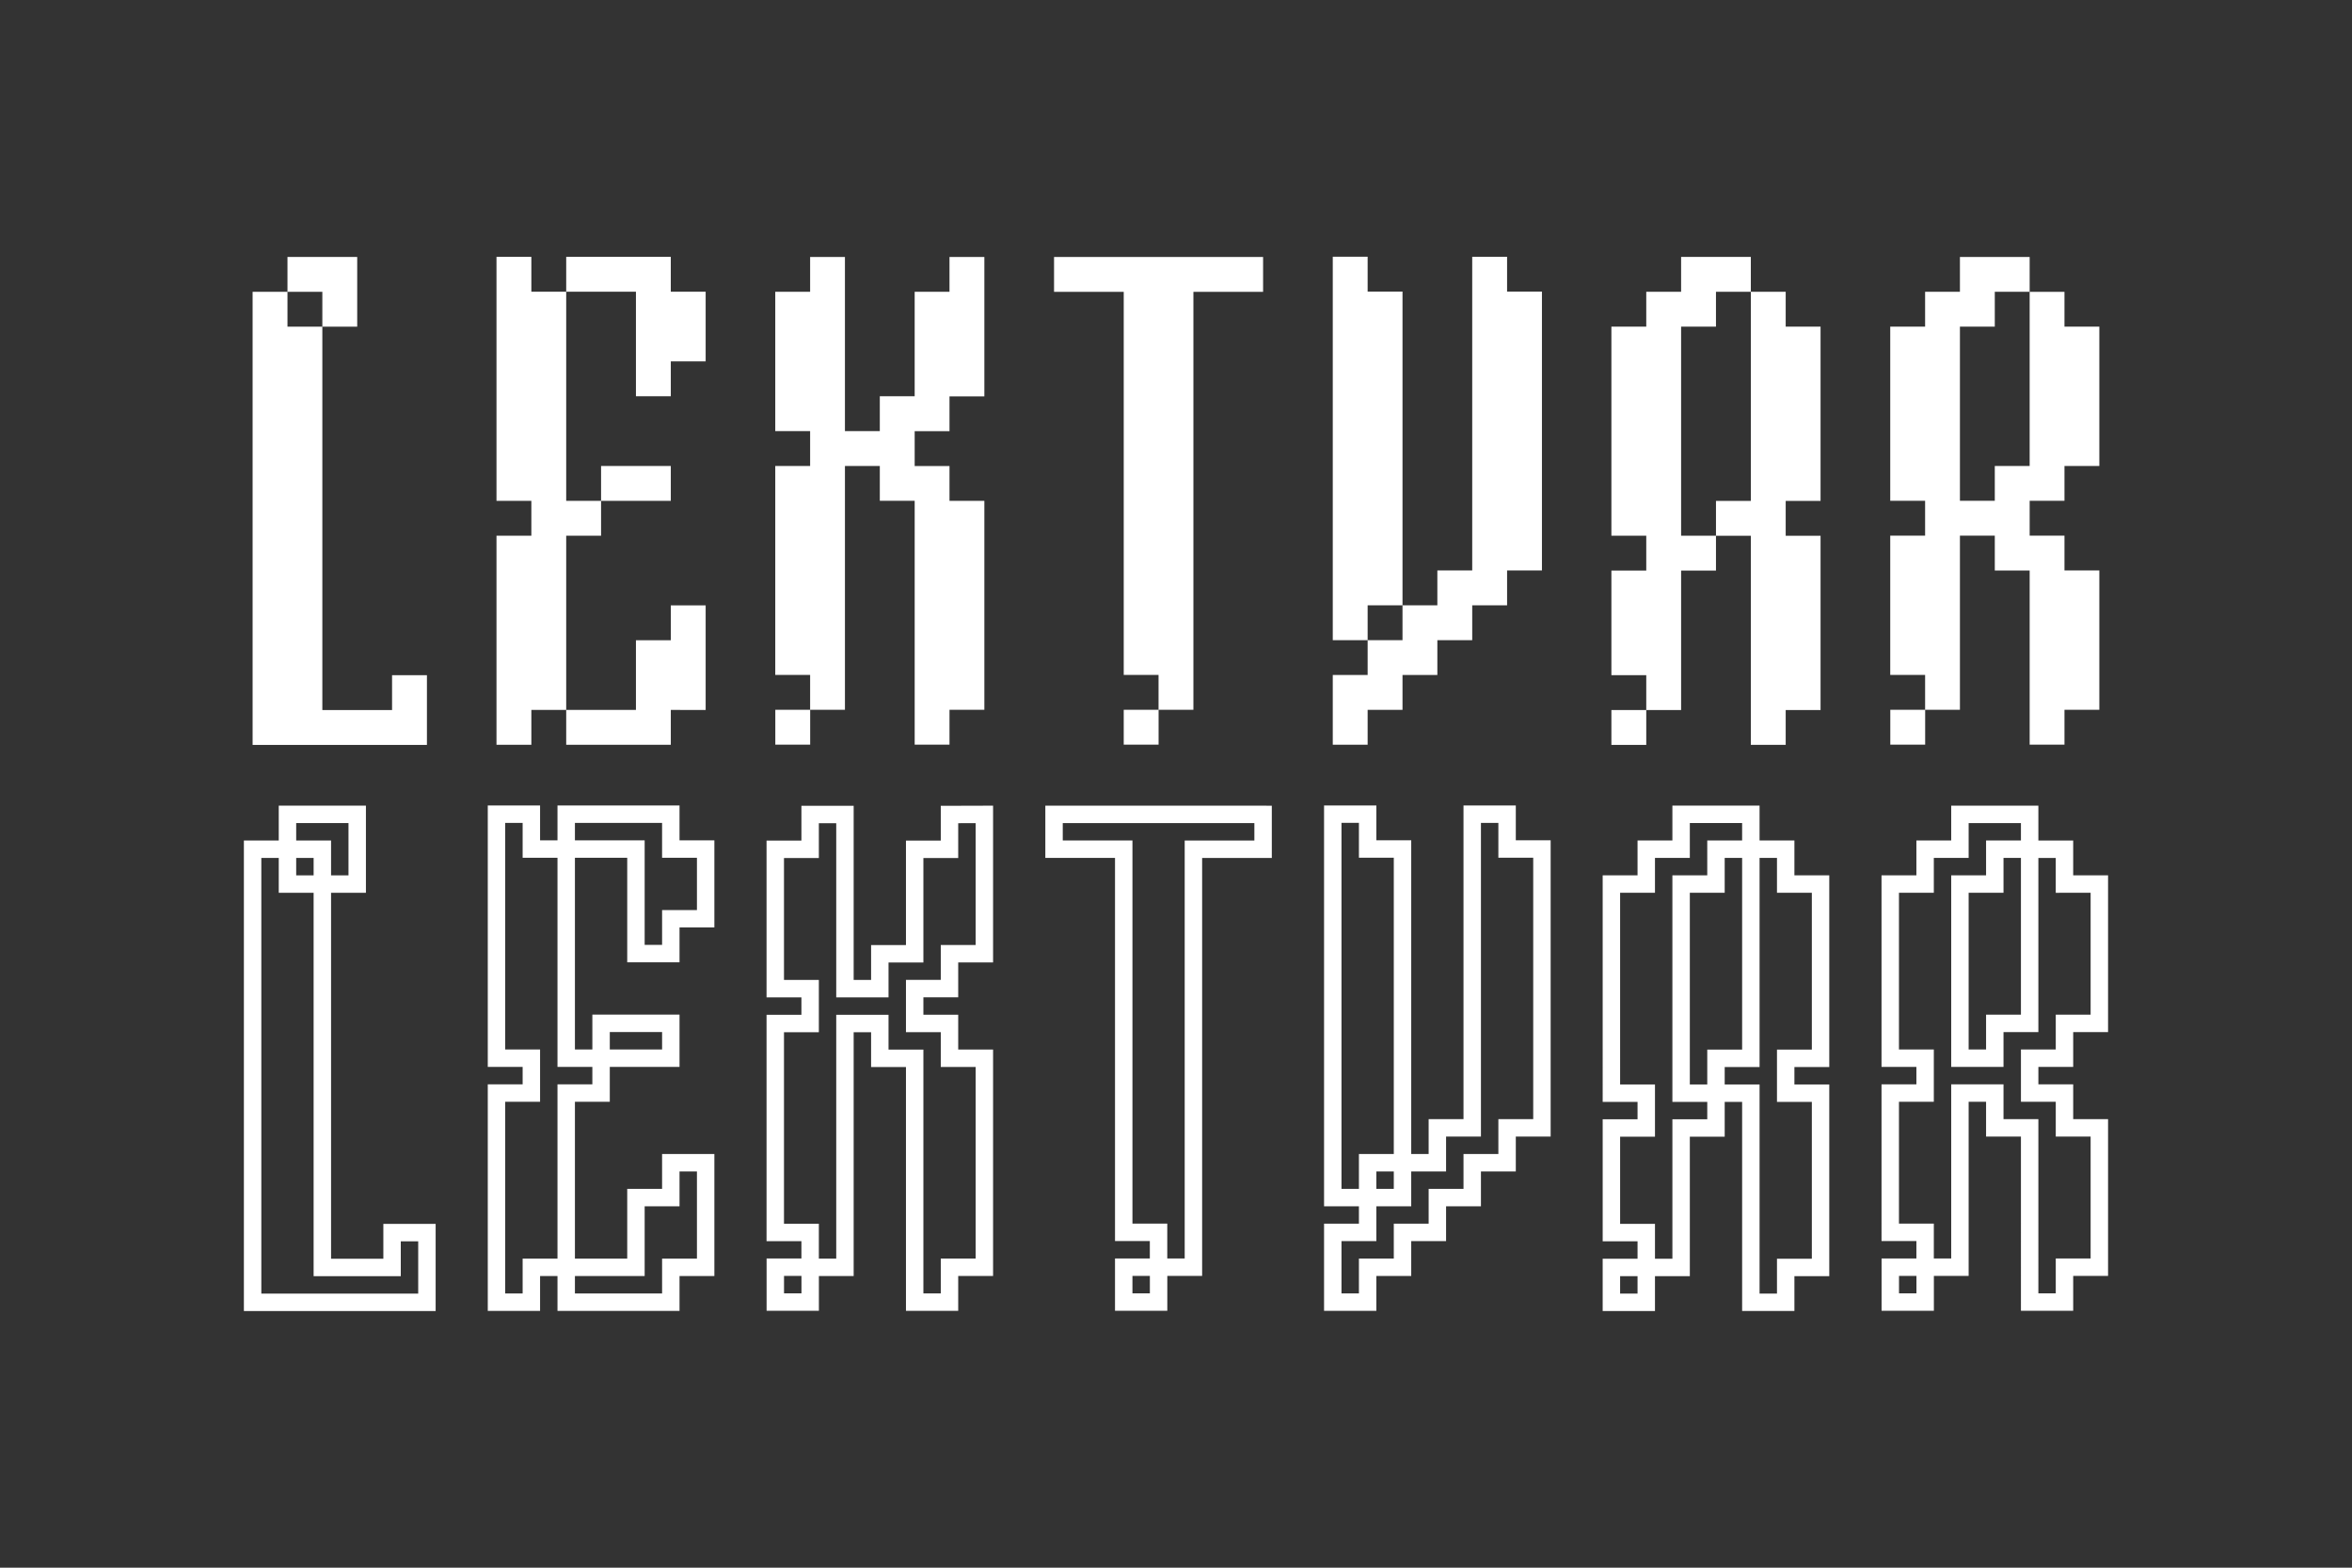
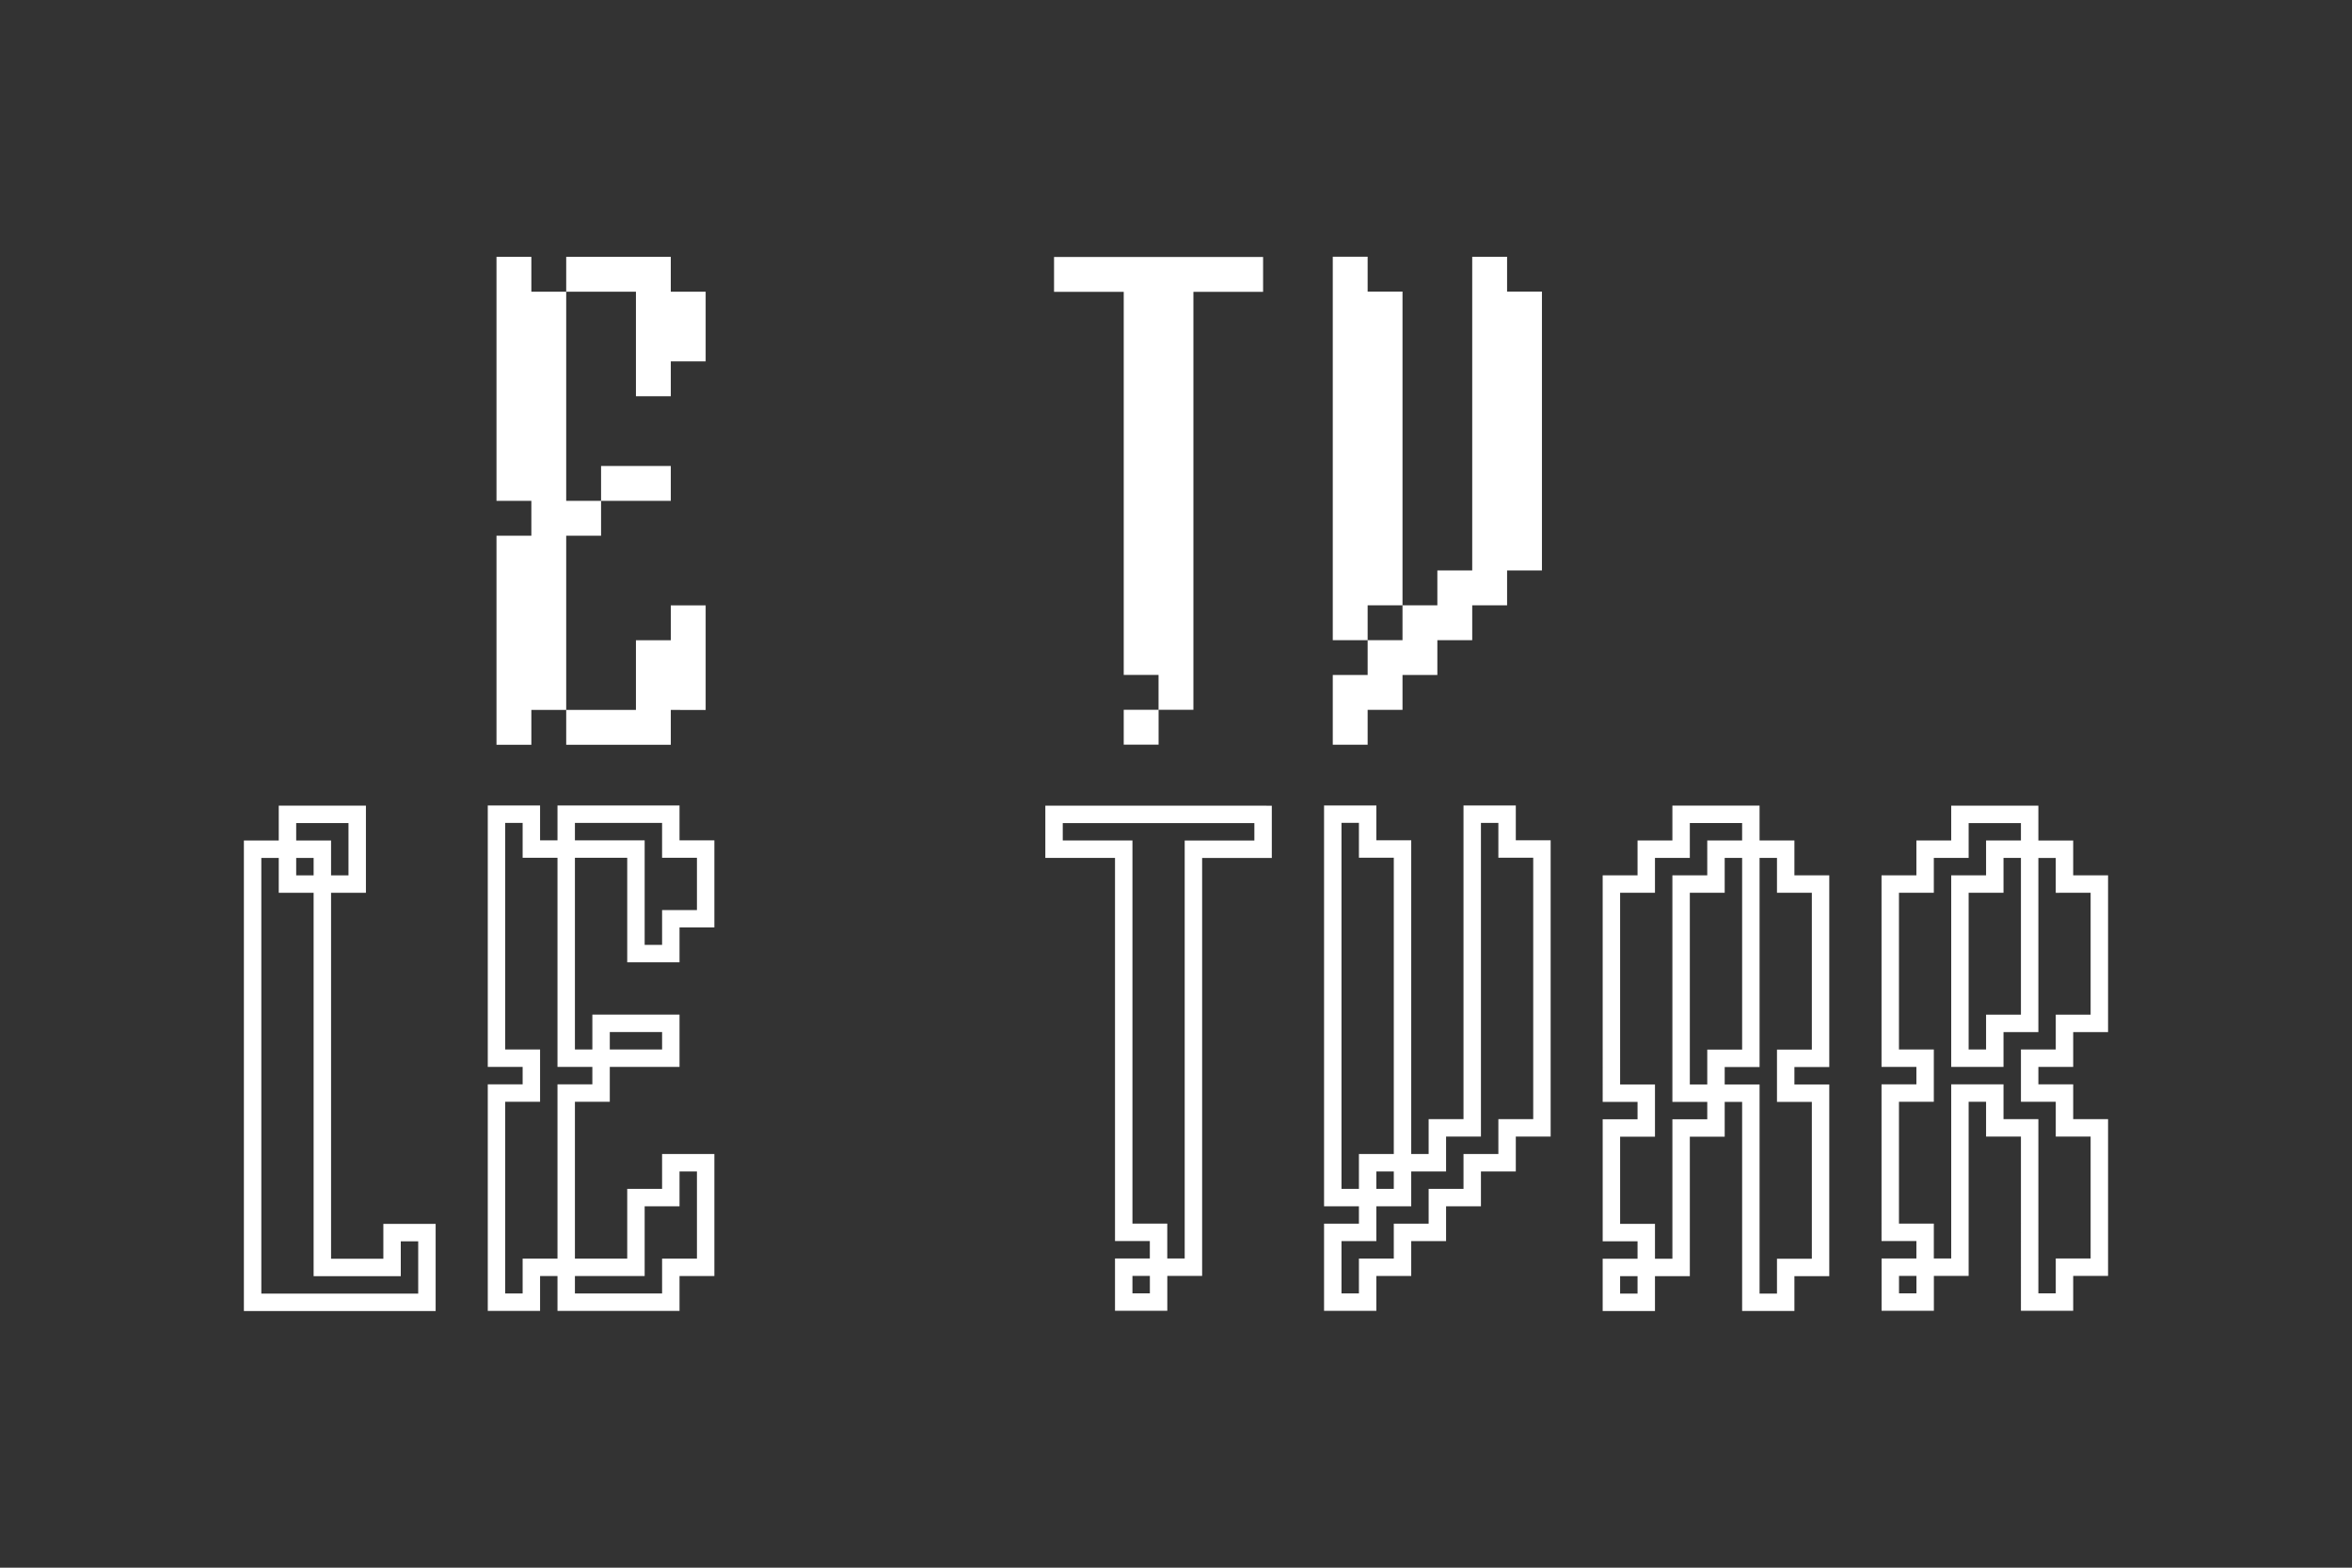
<svg xmlns="http://www.w3.org/2000/svg" xmlns:ns1="http://www.inkscape.org/namespaces/inkscape" xmlns:ns2="http://sodipodi.sourceforge.net/DTD/sodipodi-0.dtd" width="180" height="120" viewBox="0 0 47.625 31.75" version="1.1" id="svg775" ns1:export-filename="logo-lektvar.svg" ns1:export-xdpi="96" ns1:export-ydpi="96">
  <rect x="0" y="0" width="47.625" height="31.75" fill="#333333" stroke="none" />
  <ns2:namedview id="namedview777" pagecolor="#ffffff" bordercolor="#000000" borderopacity="0.25" ns1:showpageshadow="2" ns1:pageopacity="0.0" ns1:pagecheckerboard="0" ns1:deskcolor="#d1d1d1" ns1:document-units="mm" showgrid="false" />
  <defs id="defs772" />
  <g ns1:label="Layer 1" ns1:groupmode="layer" id="layer1">
    <g id="g952" transform="translate(1.028,1.25)">
      <g id="g28" transform="matrix(0.353,0,0,-0.353,5.499,4.66)">
-         <path d="M 0,0 H -2 V 2 H 0 2 V -2 H 0 Z m 5.999,-21.996 v -4 H -4 V 0 h 2 v -2 h 2 v -21.996 h 2 2 v 2 z" style="fill:#fff;fill-opacity:1;fill-rule:nonzero;stroke:none" id="path30" />
-       </g>
+         </g>
      <g id="g32" transform="matrix(0.353,0,0,-0.353,11.143,8.893)">
        <path d="M 0,0 V 2 H 2 4 V 0 Z m -2,-11.998 h 2 2 v 3.999 h 2 v 2 h 1.999 v -5.999 H 4 v -2 H -2 Z M 5.999,11.998 V 7.999 H 4 v -2 H 2 v 5.999 h -4 v 2 h 2 2 2 v -2 z m -9.998,0 H -2 V 0 h 2 v -2 h -2 v -9.998 h -1.999 v -2 h -2 V -2 h 2 v 2 h -2 v 13.998 h 2 z" style="fill:#fff;fill-opacity:1;fill-rule:nonzero;stroke:none" id="path34" />
      </g>
-       <path d="m 14.671,13.125 h 0.706 v 0.706 h -0.706 z m 4.233,-9.17 v 2.822 h -0.706 v 0.706 h -0.705 v 0.706 h 0.705 v 0.705 h 0.706 V 13.125 h -0.706 v 0.706 h -0.705 V 8.892 h -0.706 v -0.705 h -0.706 V 13.125 h -0.705 v -0.706 h -0.706 V 8.187 h 0.706 v -0.706 h -0.706 v -2.822 h 0.706 v -0.705 h 0.705 v 3.527 h 0.706 v -0.706 h 0.706 v -2.116 h 0.705 v -0.705 z" style="fill:#fff;fill-opacity:1;fill-rule:nonzero;stroke:none;stroke-width:0.353" id="path36" />
      <path d="m 21.726,13.125 h 0.706 v 0.706 h -0.706 z m 2.822,-9.17 v 0.705 h -1.411 V 13.125 h -0.706 v -0.706 h -0.705 V 4.66 h -1.411 v -0.705 h 0.706 0.706 0.705 0.706 0.706 z" style="fill:#fff;fill-opacity:1;fill-rule:nonzero;stroke:none;stroke-width:0.353" id="path38" />
      <g id="g40" transform="matrix(0.353,0,0,-0.353,26.665,11.009)">
        <path d="m 0,0 v -2 h -2 v 21.997 h 2 v -2 H 2 V 0 Z M 9.998,17.997 V 2 H 7.999 V 0 h -2 v -2 h -2 V -3.999 H 2 v -2 H 0 v -2 h -2 v 4 H 0 V -2 h 2 v 2 h 1.999 v 2 h 2 v 17.997 h 2 v -2 z" style="fill:#fff;fill-opacity:1;fill-rule:nonzero;stroke:none" id="path42" />
      </g>
      <g id="g44" transform="matrix(0.353,0,0,-0.353,35.836,5.365)">
-         <path d="m 0,0 v -9.999 h -2 v -1.999 h 2 v -9.999 h -2 v -1.999 h -1.999 v 11.998 h -2 v 1.999 h 2 L -3.999,2 H -2 V 0 Z m -11.998,-21.997 h 2 v -2 h -2 z m 5.999,9.999 v -2 h -2 v -7.999 h -1.999 v 2 h -2 v 5.999 h 2 v 2 h -2 V 0 h 2 v 2 h 1.999 v 1.999 h 2 2 V 2 h -2 V 0 h -2 v -11.998 z" style="fill:#fff;fill-opacity:1;fill-rule:nonzero;stroke:none" id="path46" />
-       </g>
-       <path d="m 37.248,13.125 h 0.706 v 0.706 h -0.706 z m 4.233,-7.76 v 2.822 h -0.706 v 0.705 h -0.705 v 0.706 h 0.705 V 10.303 h 0.706 v 2.822 h -0.706 v 0.706 h -0.705 v -3.527 h -0.706 V 9.598 h -0.706 V 13.125 h -0.705 v -0.706 h -0.706 V 9.598 h 0.706 v -0.706 h -0.706 v -3.527 h 0.706 v -0.706 h 0.705 v -0.705 h 0.706 0.706 v 0.705 h -0.706 v 0.706 h -0.706 v 3.527 h 0.706 v -0.705 h 0.706 v -3.527 h 0.705 v 0.706 z" style="fill:#fff;fill-opacity:1;fill-rule:nonzero;stroke:none;stroke-width:0.353" id="path48" />
+         </g>
      <g id="g50" transform="matrix(0.353,0,0,-0.353,5.499,15.949)">
        <path d="M 0,0 H -2 V 2 H 0 2 V -2 H 0 Z m 5.999,-21.996 v -4 H -4 V 0 h 2 v -2 h 2 v -21.996 h 2 2 v 2 z" style="fill:none;stroke:#fff;stroke-width:1;stroke-linecap:butt;stroke-linejoin:miter;stroke-miterlimit:4;stroke-dasharray:none;stroke-opacity:1" id="path52" />
      </g>
      <g id="g54" transform="matrix(0.353,0,0,-0.353,11.143,20.181)">
        <path d="M 0,0 V 2 H 2 4 V 0 Z m -2,-11.998 h 2 2 v 3.999 h 2 v 2 h 1.999 v -5.999 H 4 v -2 H -2 Z M 5.999,11.998 V 7.999 H 4 v -2 H 2 v 5.999 h -4 v 2 h 2 2 2 v -2 z m -9.998,0 H -2 V 0 h 2 v -2 h -2 v -9.998 h -1.999 v -2 h -2 V -2 h 2 v 2 h -2 v 13.998 h 2 z" style="fill:none;stroke:#fff;stroke-width:1;stroke-linecap:butt;stroke-linejoin:miter;stroke-miterlimit:4;stroke-dasharray:none;stroke-opacity:1" id="path56" />
      </g>
-       <path d="m 14.671,24.414 h 0.706 v 0.706 h -0.706 z m 4.233,-9.17 v 2.822 h -0.706 v 0.706 h -0.705 v 0.706 h 0.705 v 0.705 h 0.706 v 4.233 h -0.706 v 0.706 h -0.705 v -4.938 h -0.706 v -0.705 h -0.706 v 4.938 h -0.705 v -0.706 h -0.706 v -4.232 h 0.706 v -0.706 h -0.706 v -2.822 h 0.706 v -0.705 h 0.705 v 3.527 h 0.706 v -0.706 h 0.706 v -2.116 h 0.705 v -0.705 z" style="fill:none;stroke:#fff;stroke-width:0.353;stroke-linecap:butt;stroke-linejoin:miter;stroke-miterlimit:4;stroke-dasharray:none;stroke-opacity:1" id="path58" />
      <path d="m 21.726,24.414 h 0.706 v 0.706 h -0.706 z m 2.822,-9.17 v 0.705 h -1.411 v 8.465 h -0.706 v -0.706 h -0.705 v -7.76 h -1.411 v -0.705 h 0.706 0.706 0.705 0.706 0.706 z" style="fill:none;stroke:#fff;stroke-width:0.353;stroke-linecap:butt;stroke-linejoin:miter;stroke-miterlimit:4;stroke-dasharray:none;stroke-opacity:1" id="path60" />
      <g id="g62" transform="matrix(0.353,0,0,-0.353,26.665,22.298)">
        <path d="m 0,0 v -2 h -2 v 21.997 h 2 v -2 H 2 V 0 Z M 9.998,17.997 V 2 H 7.999 V 0 h -2 v -2 h -2 V -3.999 H 2 v -2 H 0 v -2 h -2 v 4 H 0 V -2 h 2 v 2 h 1.999 v 2 h 2 v 17.997 h 2 v -2 z" style="fill:none;stroke:#fff;stroke-width:1;stroke-linecap:butt;stroke-linejoin:miter;stroke-miterlimit:4;stroke-dasharray:none;stroke-opacity:1" id="path64" />
      </g>
      <g id="g66" transform="matrix(0.353,0,0,-0.353,35.836,16.654)">
        <path d="m 0,0 v -9.999 h -2 v -1.999 h 2 v -9.999 h -2 v -1.999 h -1.999 v 11.998 h -2 v 1.999 h 2 L -3.999,2 H -2 V 0 Z m -11.998,-21.997 h 2 v -2 h -2 z m 5.999,9.999 v -2 h -2 v -7.999 h -1.999 v 2 h -2 v 5.999 h 2 v 2 h -2 V 0 h 2 v 2 h 1.999 v 1.999 h 2 2 V 2 h -2 V 0 h -2 v -11.998 z" style="fill:none;stroke:#fff;stroke-width:1;stroke-linecap:butt;stroke-linejoin:miter;stroke-miterlimit:4;stroke-dasharray:none;stroke-opacity:1" id="path68" />
      </g>
      <path d="m 37.248,24.414 h 0.706 v 0.706 h -0.706 z m 4.233,-7.76 v 2.822 h -0.706 v 0.705 h -0.705 v 0.706 h 0.705 v 0.705 h 0.706 v 2.822 h -0.706 v 0.706 h -0.705 V 21.592 h -0.706 v -0.705 h -0.706 v 3.527 h -0.705 v -0.706 h -0.706 V 20.887 h 0.706 v -0.706 h -0.706 v -3.527 h 0.706 v -0.706 h 0.705 v -0.705 h 0.706 0.706 v 0.705 h -0.706 v 0.706 h -0.706 v 3.527 h 0.706 v -0.705 h 0.706 v -3.527 h 0.705 v 0.706 z" style="fill:none;stroke:#fff;stroke-width:0.353;stroke-linecap:butt;stroke-linejoin:miter;stroke-miterlimit:4;stroke-dasharray:none;stroke-opacity:1" id="path70" />
    </g>
  </g>
</svg>